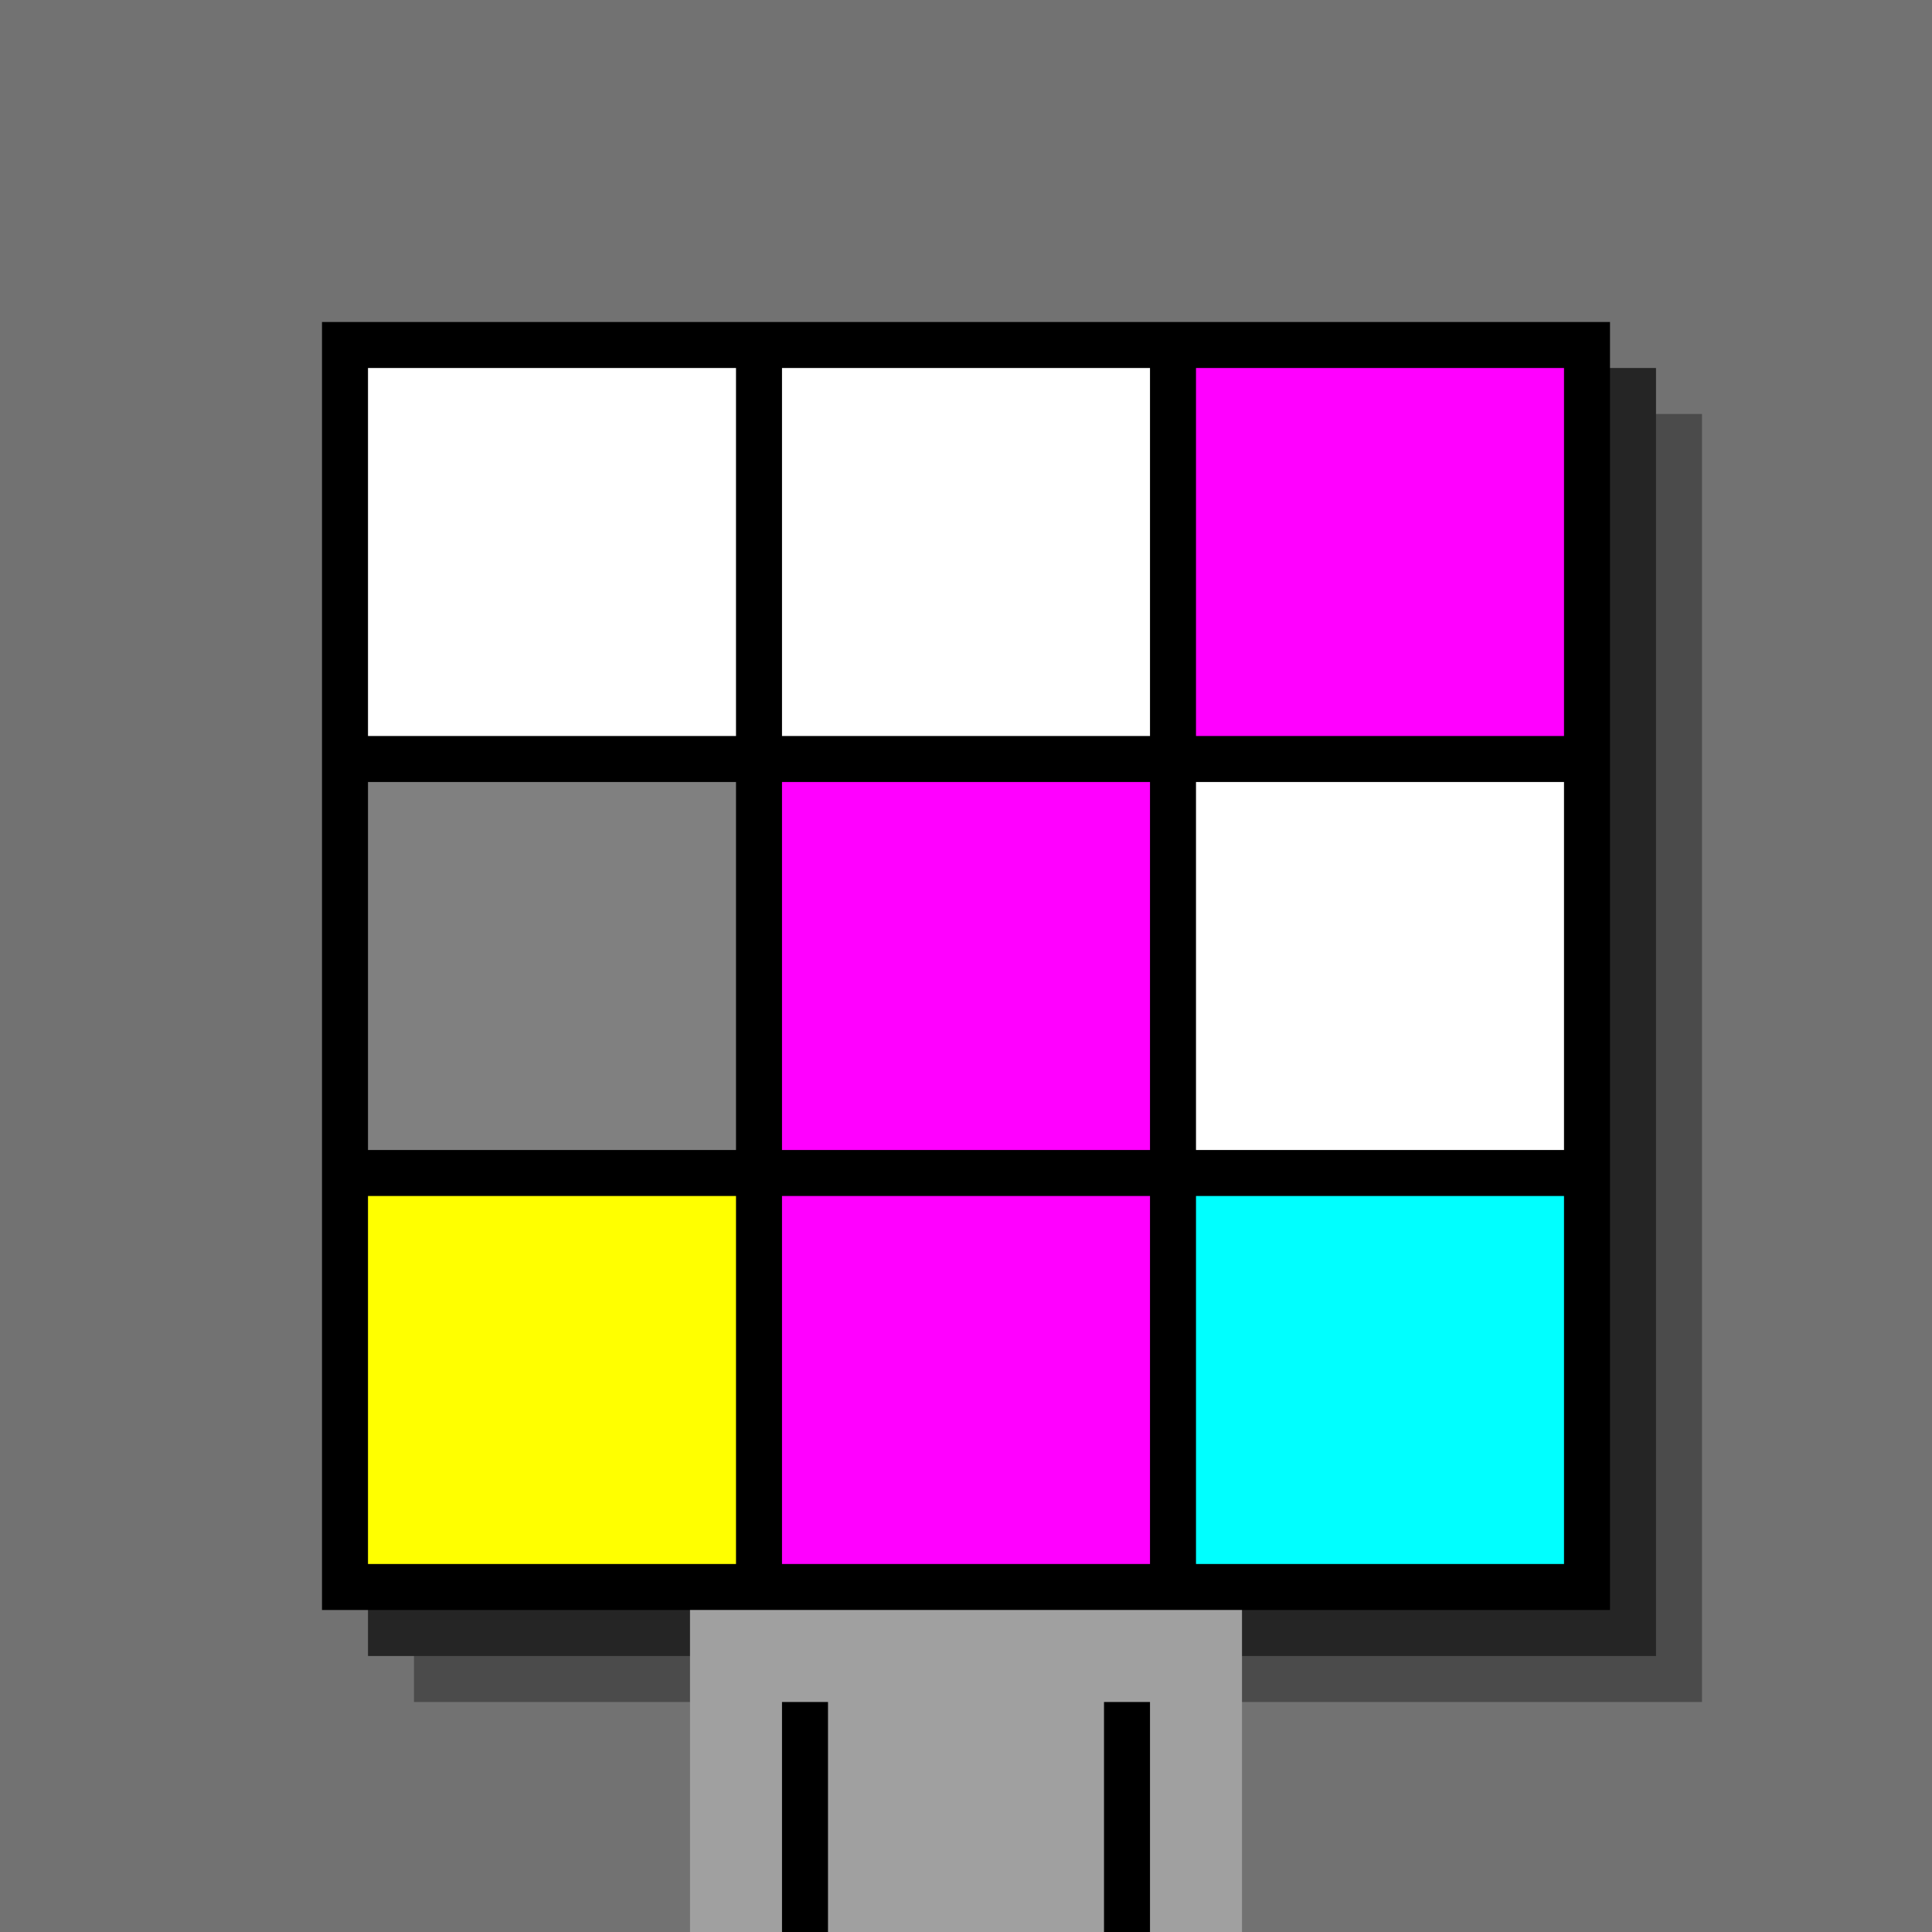
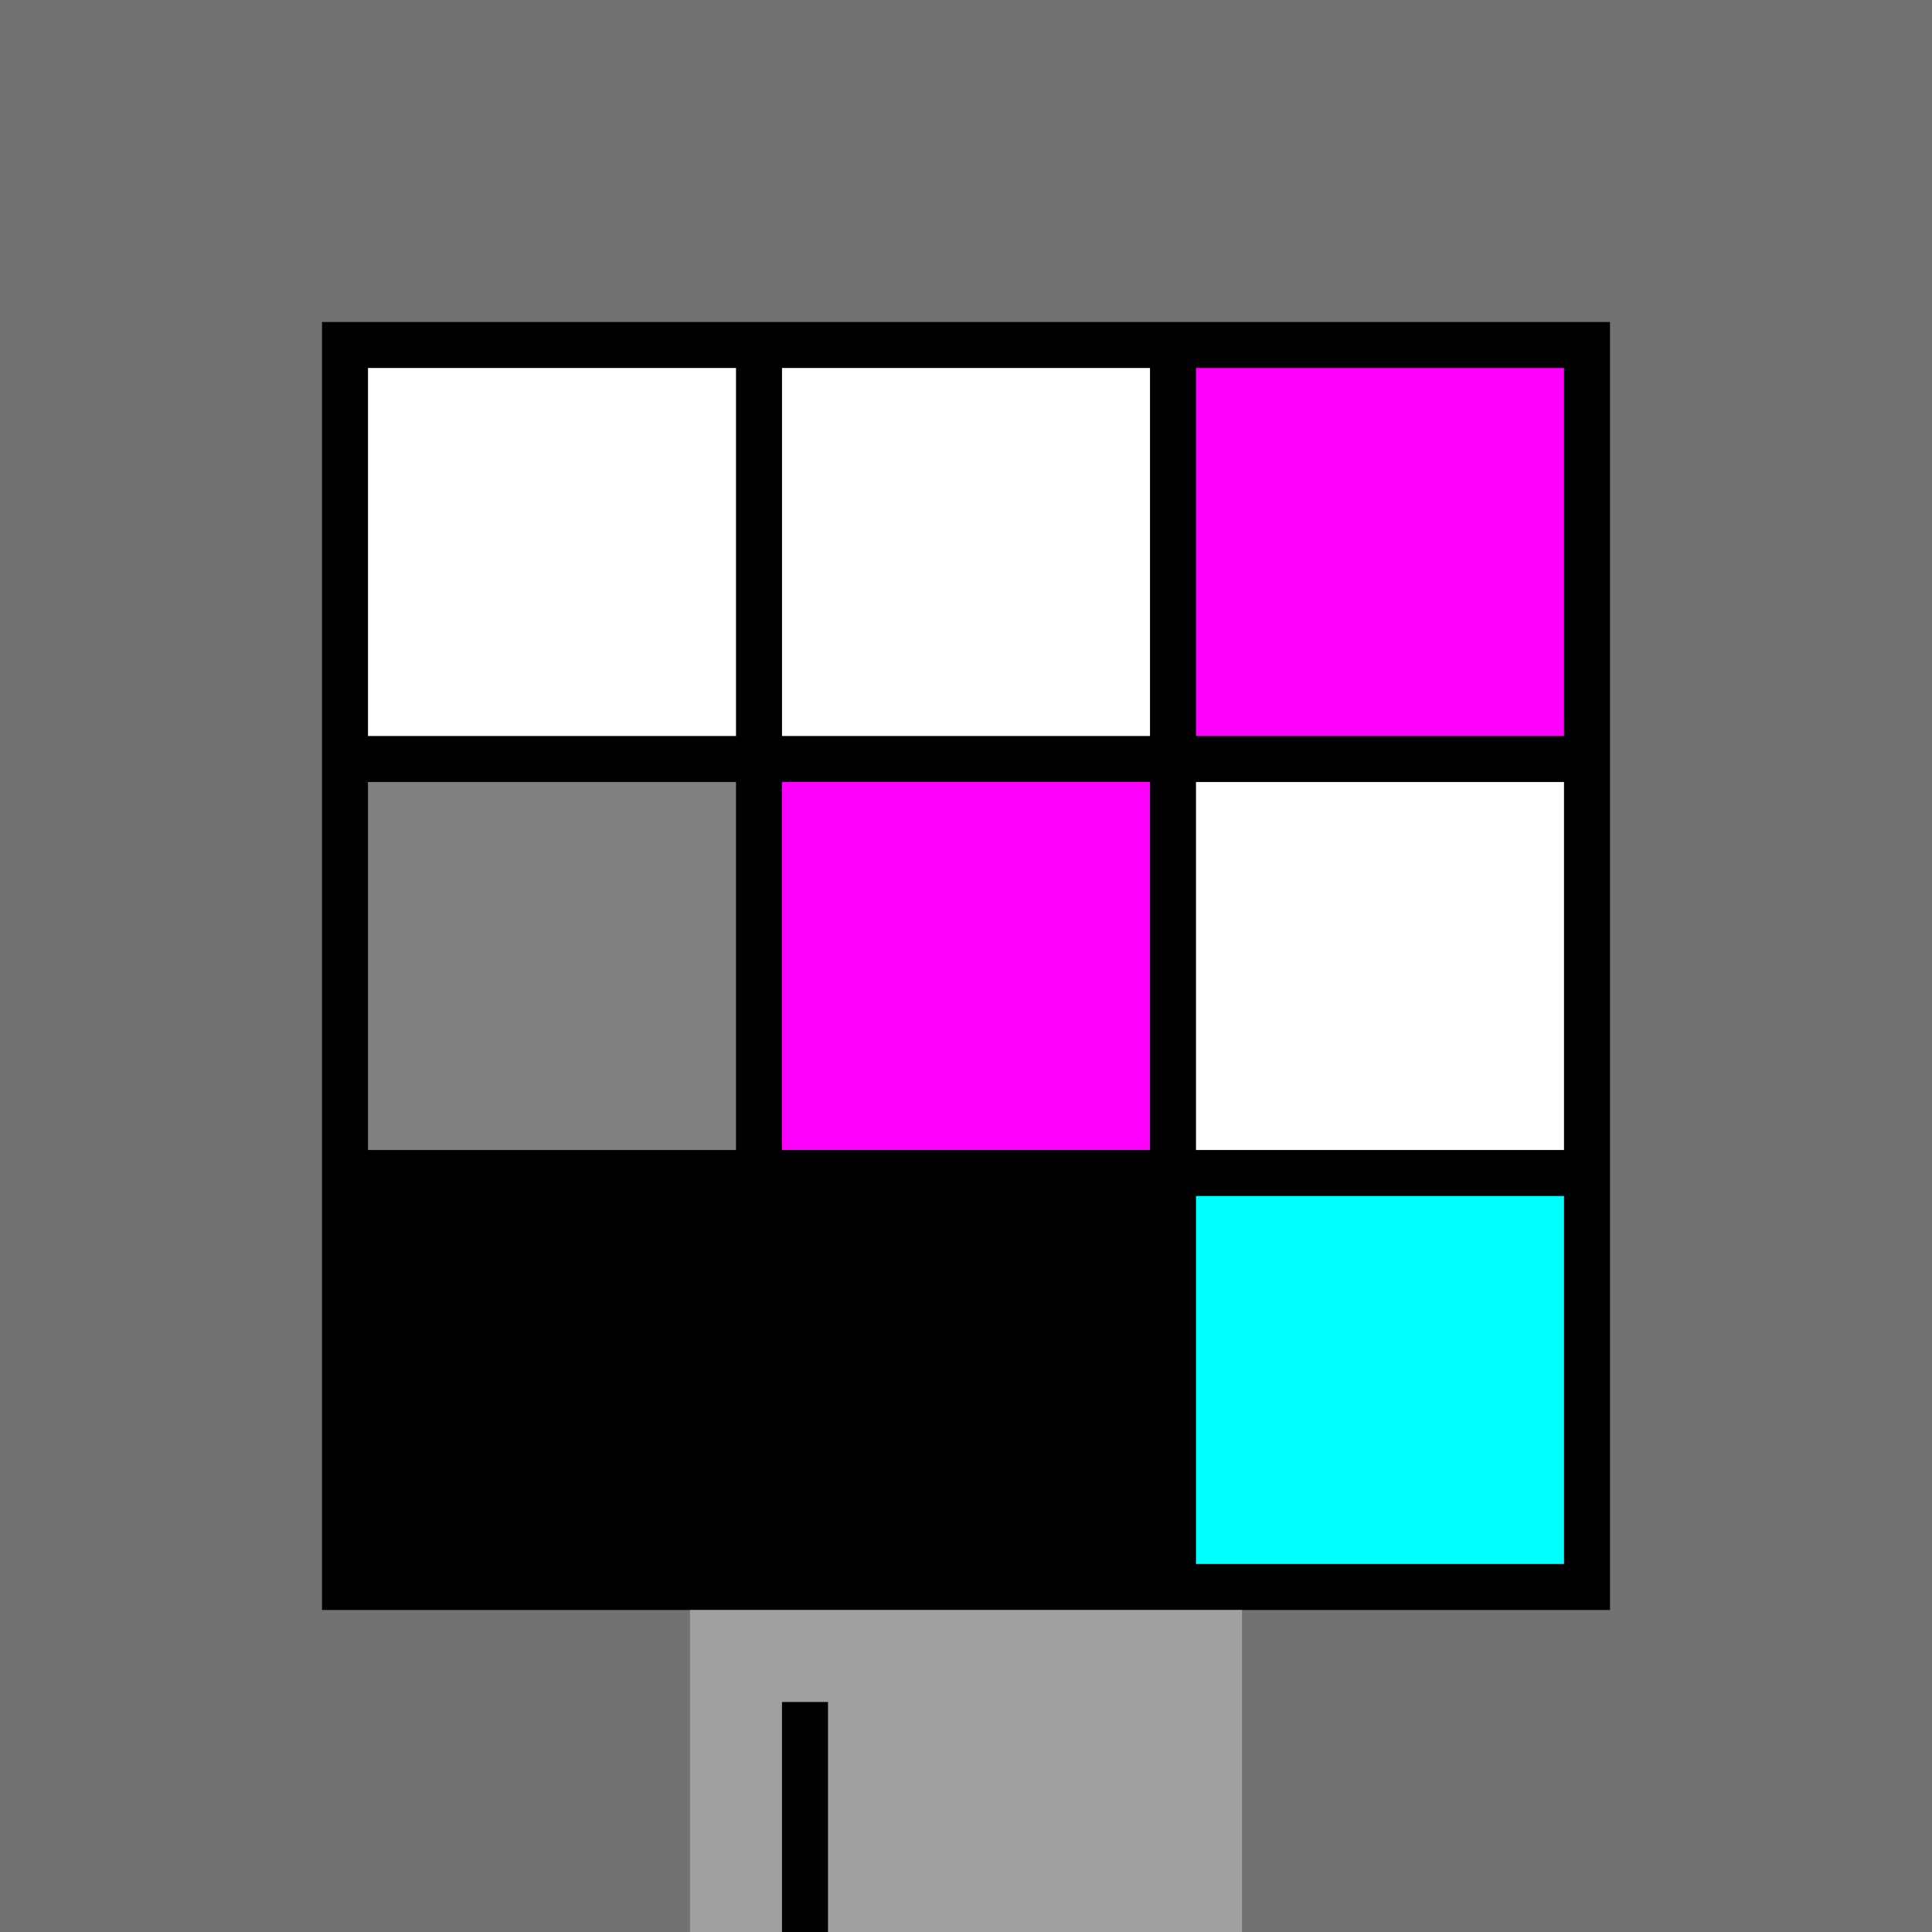
<svg xmlns="http://www.w3.org/2000/svg" width="420" height="420">
  <rect width="420" height="420" x="0" y="0" fill="rgb(114,114,114)" />
-   <rect width="280" height="280" x="90" y="90" fill="rgb(75,75,75)" />
-   <rect width="280" height="280" x="80" y="80" fill="rgb(37,37,37)" />
  <rect width="280" height="280" x="70" y="70" fill="#000000" />
  <rect width="120" height="70" x="150" y="350" fill="rgb(160,160,160)" />
  <rect width="10" height="50" x="170" y="370" fill="#000000" />
-   <rect width="10" height="50" x="240" y="370" fill="#000000" />
  <rect width="80" height="80" x="80" y="80" fill="#ffffff" />
  <rect width="80" height="80" x="170" y="80" fill="#ffffff" />
  <rect width="80" height="80" x="260" y="80" fill="#ff00ff" />
  <rect width="80" height="80" x="80" y="170" fill="#808080" />
  <rect width="80" height="80" x="170" y="170" fill="#ff00ff" />
  <rect width="80" height="80" x="260" y="170" fill="#ffffff" />
-   <rect width="80" height="80" x="80" y="260" fill="#ffff00" />
-   <rect width="80" height="80" x="170" y="260" fill="#ff00ff" />
  <rect width="80" height="80" x="260" y="260" fill="#00ffff" />
</svg>